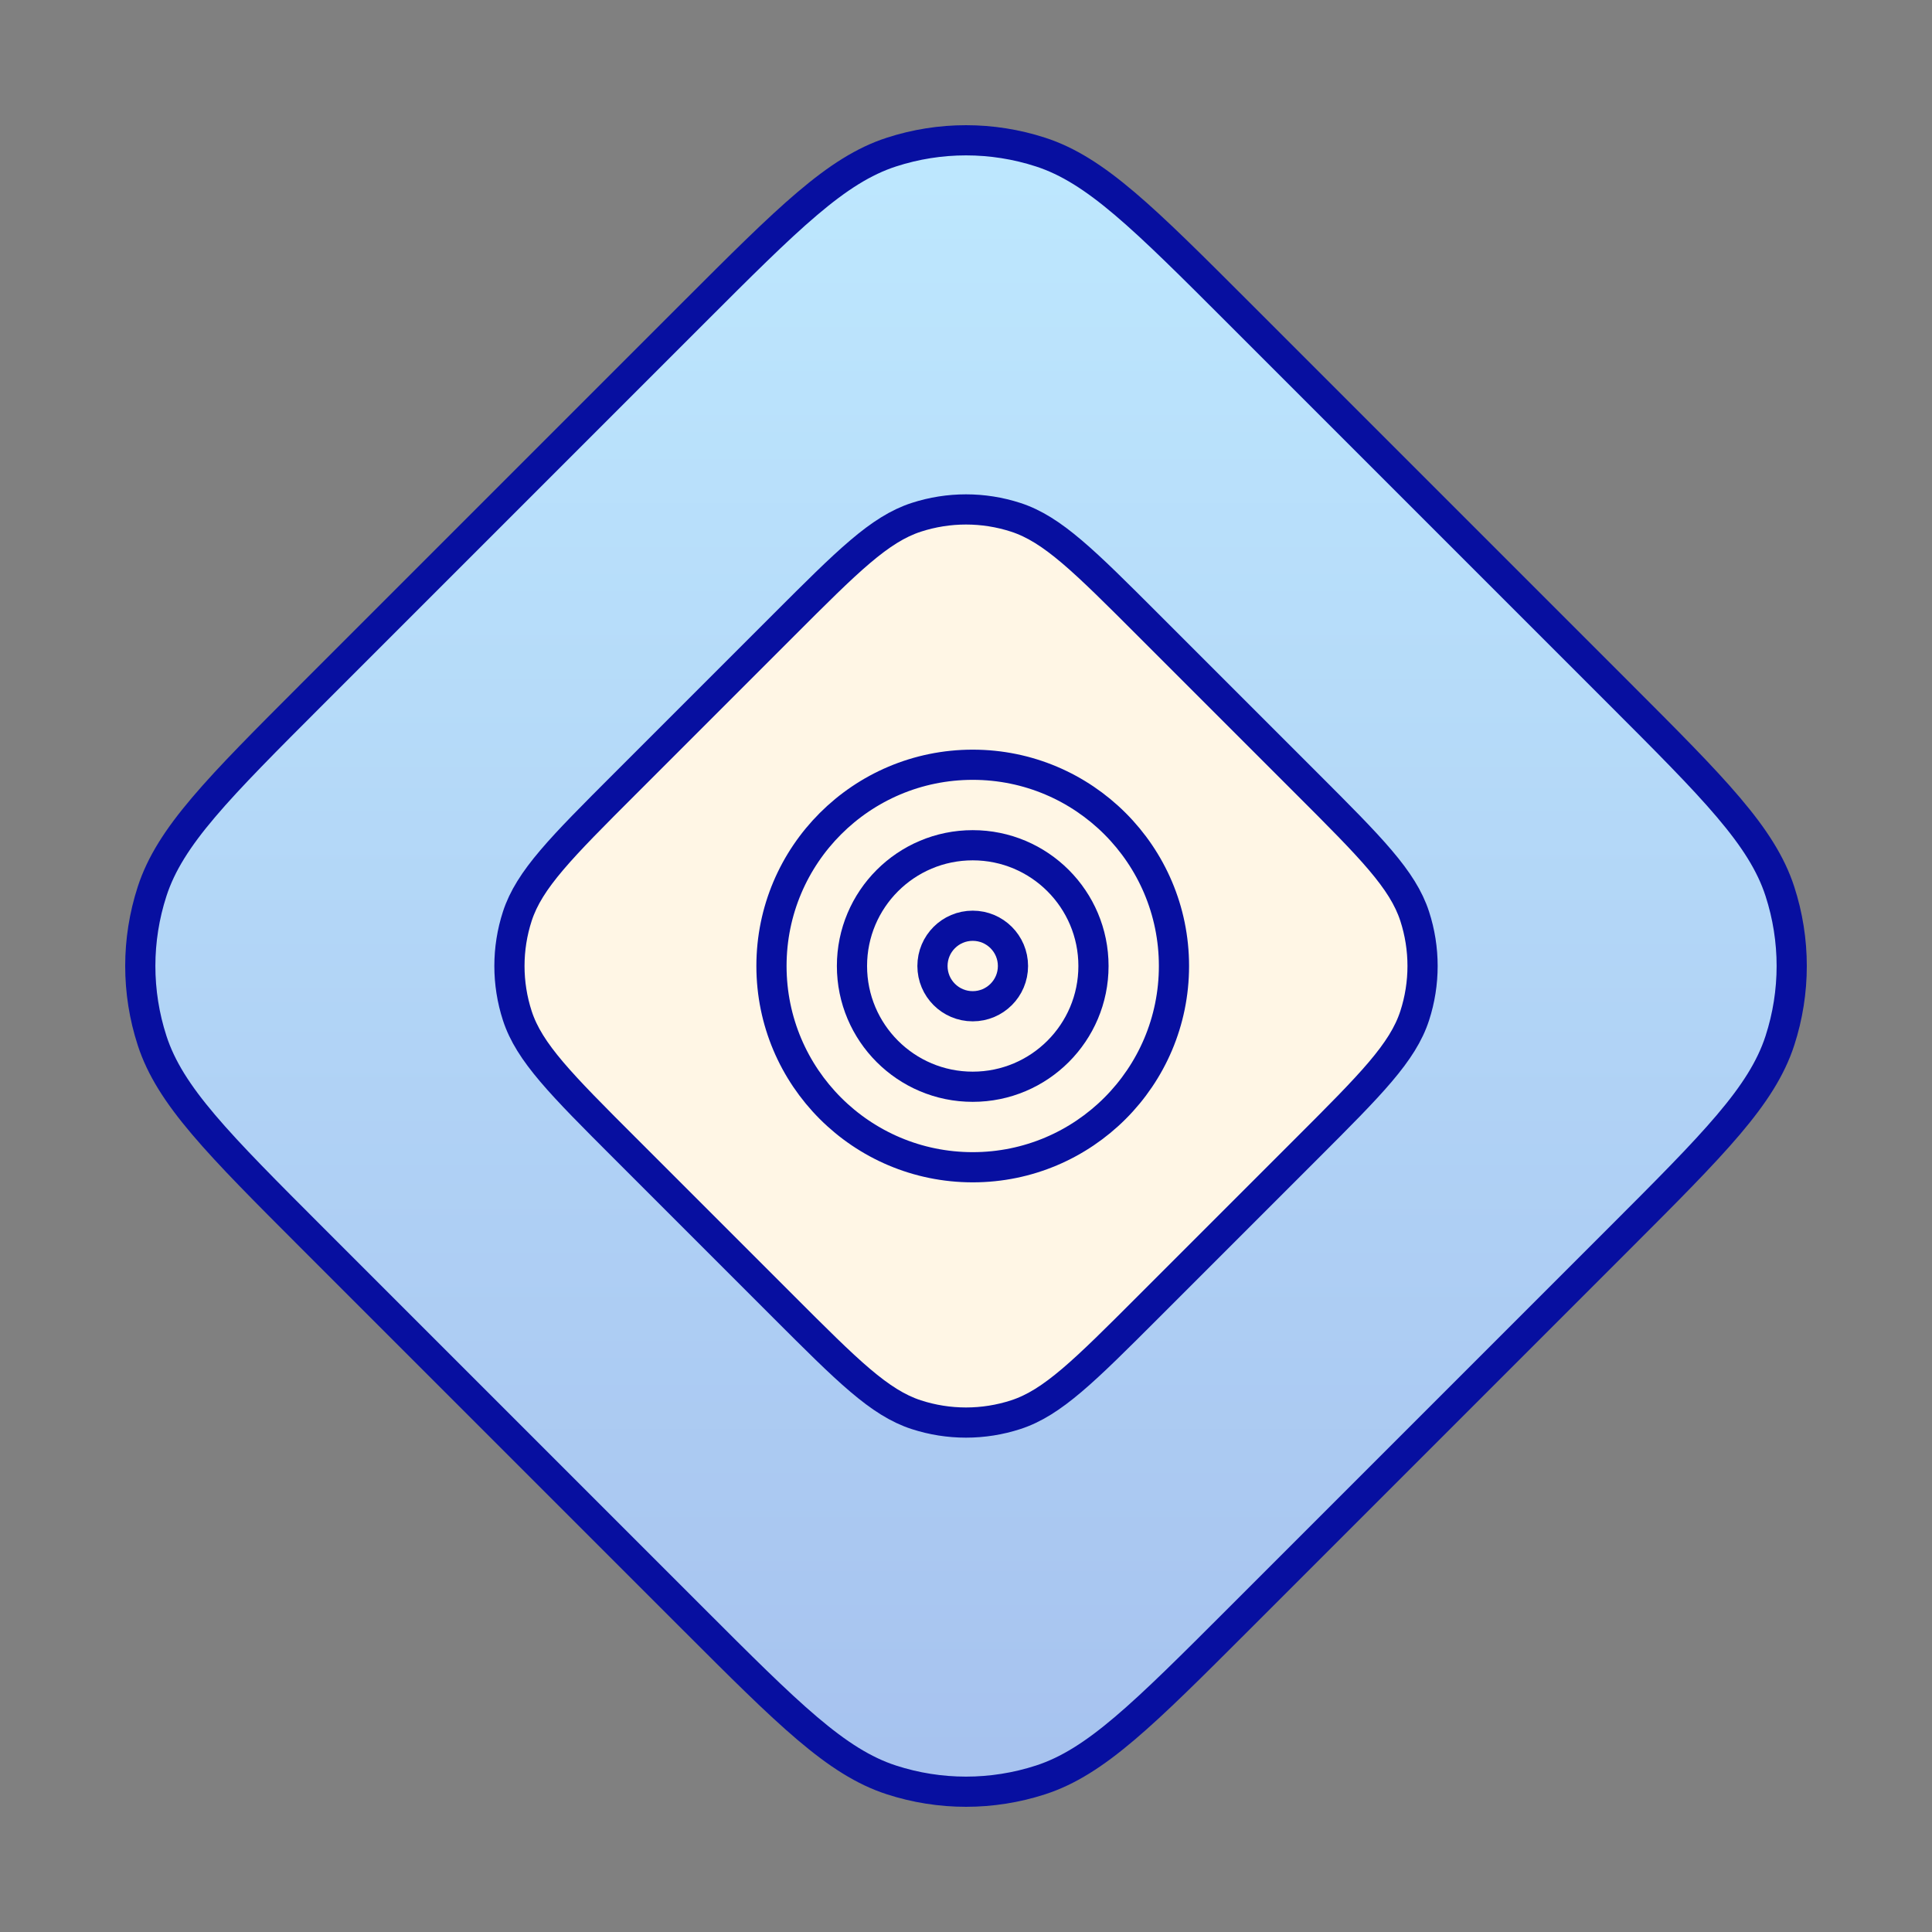
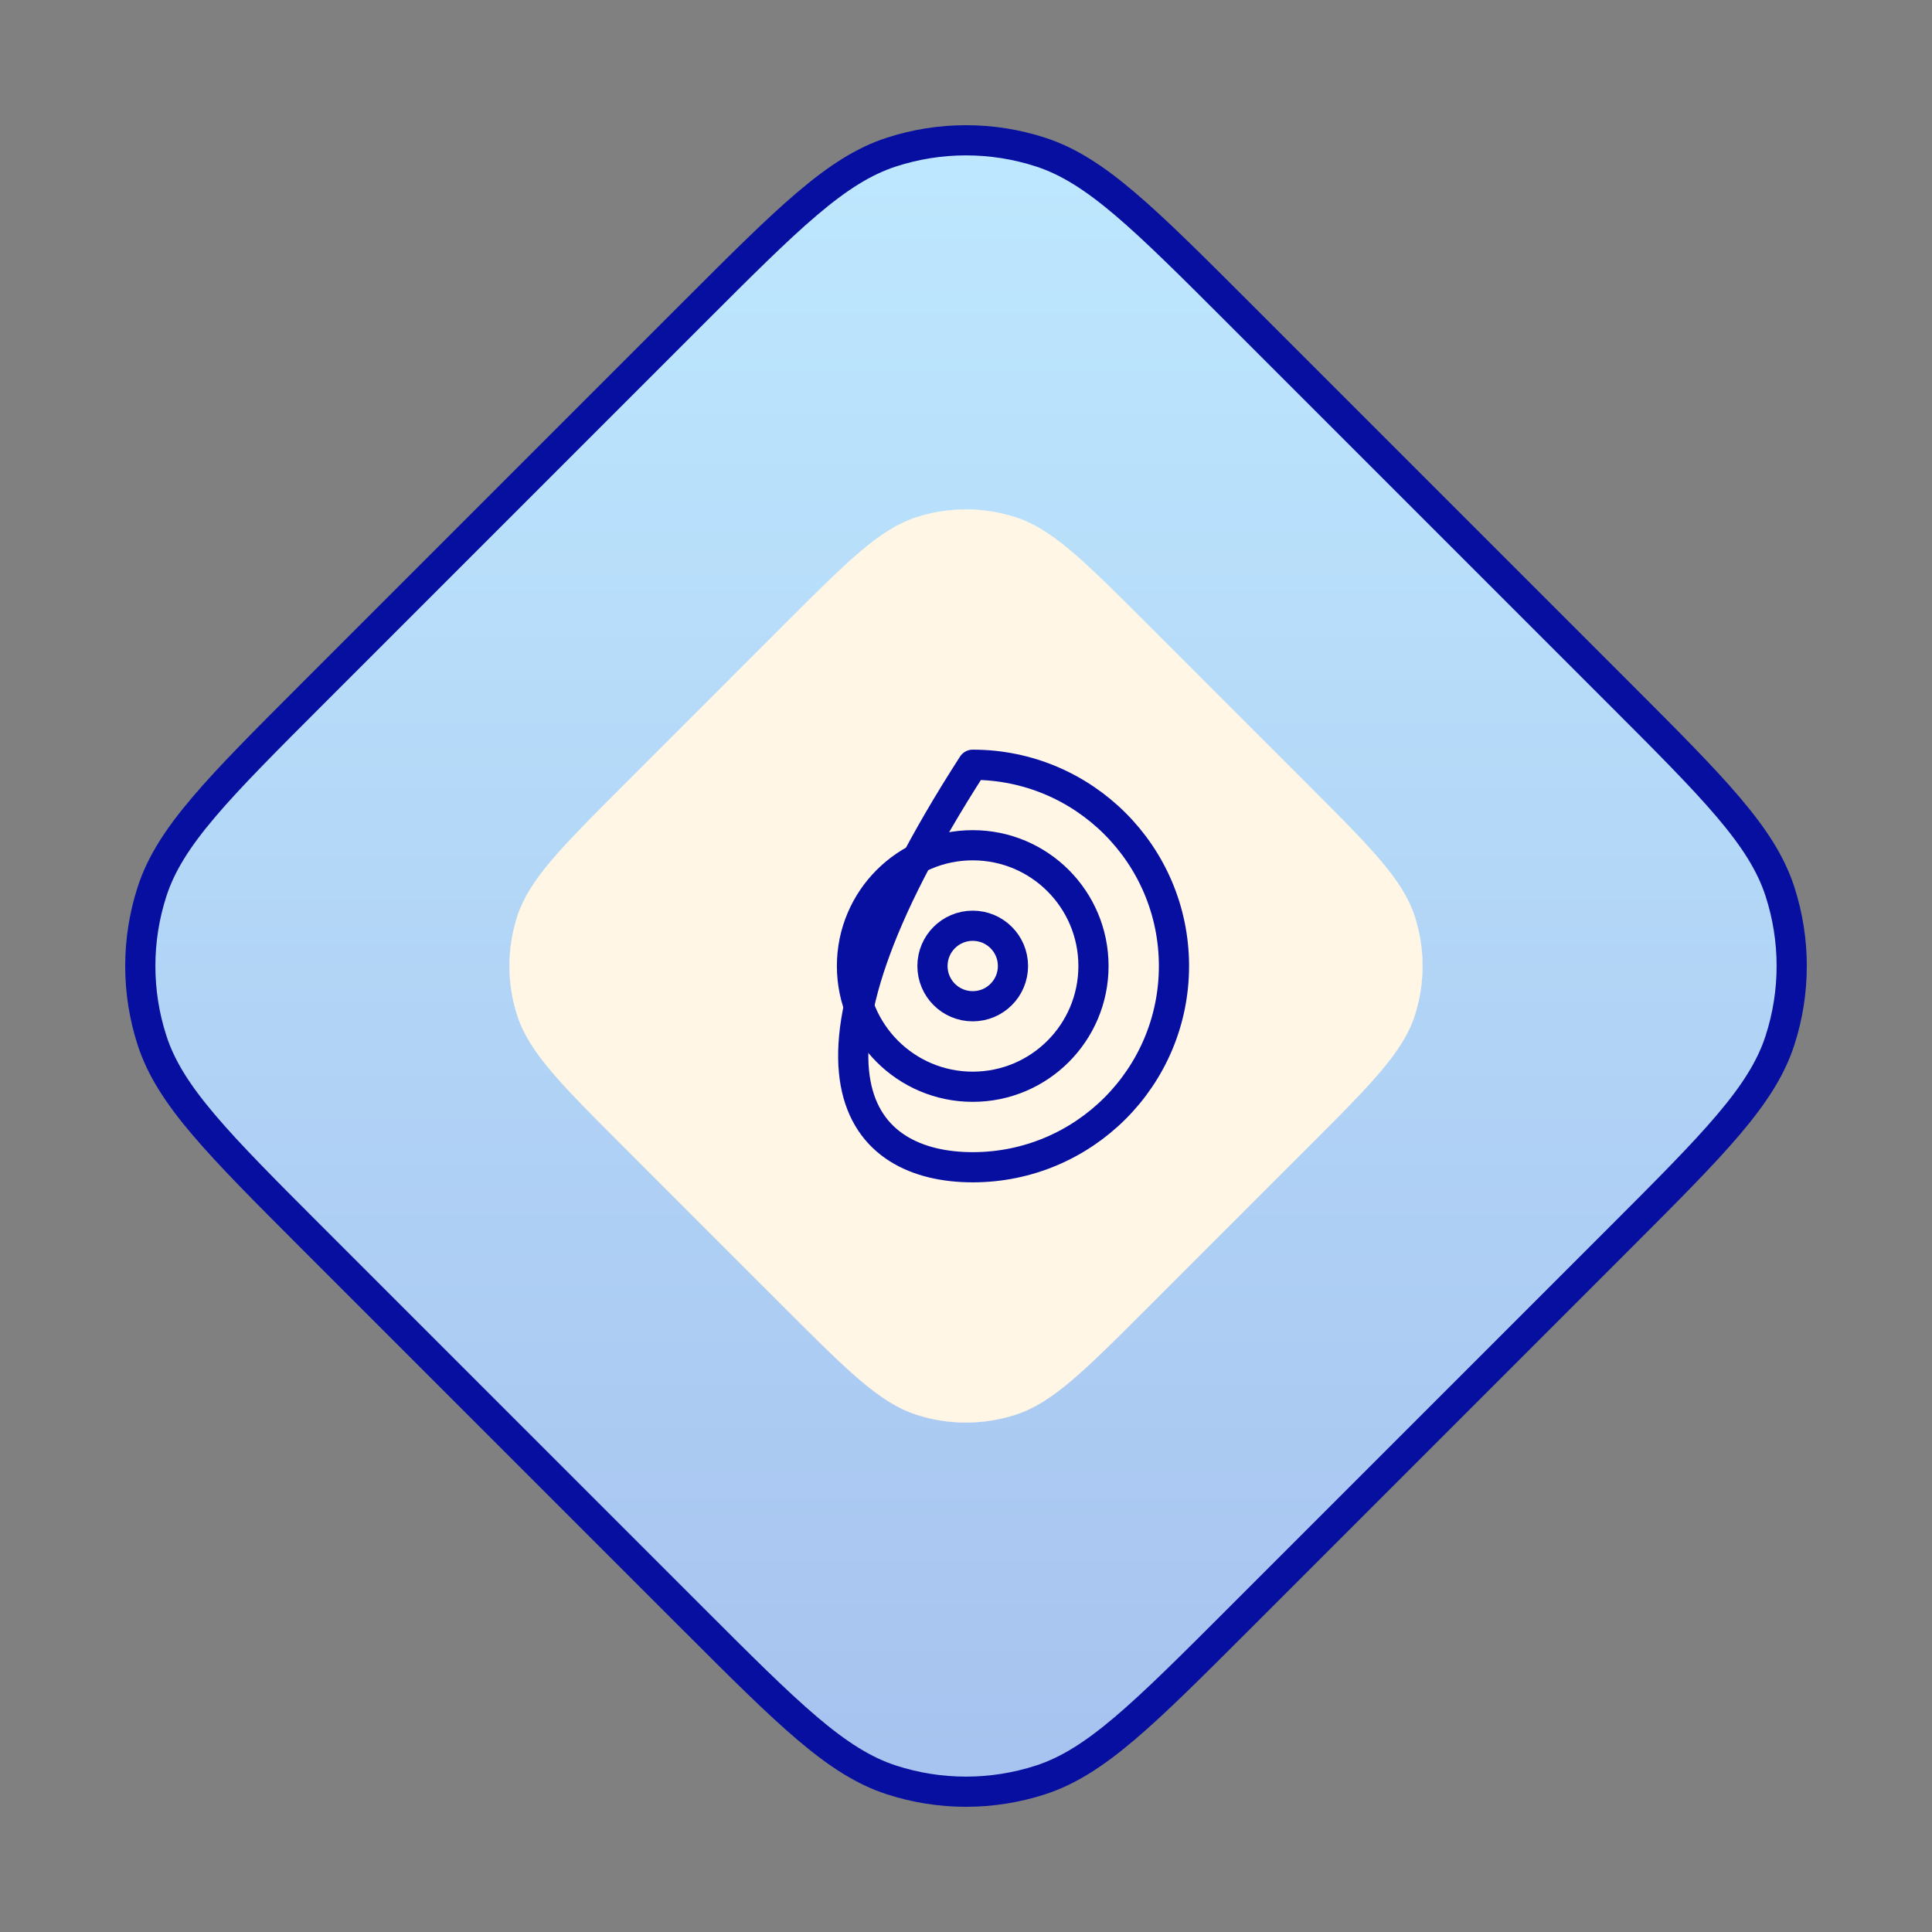
<svg xmlns="http://www.w3.org/2000/svg" width="96" height="96" viewBox="0 0 96 96" fill="none">
  <rect x="0" y="0" width="96" height="96" fill="#808080" stroke="none" />
-   <path d="M68.424 34.424L61.577 27.576C56.824 22.824 54.448 20.448 51.708 19.558C49.298 18.775 46.702 18.775 44.292 19.558C41.552 20.448 39.176 22.824 34.424 27.576L27.576 34.424C22.824 39.176 20.448 41.552 19.558 44.292C18.775 46.702 18.775 49.298 19.558 51.708C20.448 54.448 22.824 56.824 27.576 61.577L34.424 68.424C39.176 73.176 41.552 75.552 44.292 76.442C46.702 77.225 49.298 77.225 51.708 76.442C54.448 75.552 56.824 73.176 61.577 68.424L68.424 61.577C73.176 56.824 75.552 54.448 76.442 51.708C77.225 49.298 77.225 46.702 76.442 44.292C75.552 41.552 73.176 39.176 68.424 34.424Z" fill="#FFF6E5" />
  <path d="M68.424 34.424L61.577 27.576C56.824 22.824 54.448 20.448 51.708 19.558C49.298 18.775 46.702 18.775 44.292 19.558C41.552 20.448 39.176 22.824 34.424 27.576L27.576 34.424C22.824 39.176 20.448 41.552 19.558 44.292C18.775 46.702 18.775 49.298 19.558 51.708C20.448 54.448 22.824 56.824 27.576 61.577L34.424 68.424C39.176 73.176 41.552 75.552 44.292 76.442C46.702 77.225 49.298 77.225 51.708 76.442C54.448 75.552 56.824 73.176 61.577 68.424L68.424 61.577C73.176 56.824 75.552 54.448 76.442 51.708C77.225 49.298 77.225 46.702 76.442 44.292C75.552 41.552 73.176 39.176 68.424 34.424Z" fill="url(#paint0_linear_3178_4574)" />
  <path d="M68.424 34.424L61.577 27.576C56.824 22.824 54.448 20.448 51.708 19.558C49.298 18.775 46.702 18.775 44.292 19.558C41.552 20.448 39.176 22.824 34.424 27.576L27.576 34.424C22.824 39.176 20.448 41.552 19.558 44.292C18.775 46.702 18.775 49.298 19.558 51.708C20.448 54.448 22.824 56.824 27.576 61.577L34.424 68.424C39.176 73.176 41.552 75.552 44.292 76.442C46.702 77.225 49.298 77.225 51.708 76.442C54.448 75.552 56.824 73.176 61.577 68.424L68.424 61.577C73.176 56.824 75.552 54.448 76.442 51.708C77.225 49.298 77.225 46.702 76.442 44.292C75.552 41.552 73.176 39.176 68.424 34.424Z" stroke="#070FA0" stroke-width="1.5" stroke-linecap="round" stroke-linejoin="round" />
-   <path d="M80.424 34.424L61.577 15.576C56.824 10.824 54.448 8.448 51.708 7.558C49.298 6.775 46.702 6.775 44.292 7.558C41.552 8.448 39.176 10.824 34.424 15.576L15.576 34.424C10.824 39.176 8.448 41.552 7.558 44.292C6.775 46.702 6.775 49.298 7.558 51.708C8.448 54.448 10.824 56.824 15.576 61.577L34.424 80.424C39.176 85.176 41.552 87.552 44.292 88.442C46.702 89.225 49.298 89.225 51.708 88.442C54.448 87.552 56.824 85.176 61.577 80.424L80.424 61.577C85.176 56.824 87.552 54.448 88.442 51.708C89.225 49.298 89.225 46.702 88.442 44.292C87.552 41.552 85.176 39.176 80.424 34.424Z" fill="#FFF6E5" />
  <path d="M80.424 34.424L61.577 15.576C56.824 10.824 54.448 8.448 51.708 7.558C49.298 6.775 46.702 6.775 44.292 7.558C41.552 8.448 39.176 10.824 34.424 15.576L15.576 34.424C10.824 39.176 8.448 41.552 7.558 44.292C6.775 46.702 6.775 49.298 7.558 51.708C8.448 54.448 10.824 56.824 15.576 61.577L34.424 80.424C39.176 85.176 41.552 87.552 44.292 88.442C46.702 89.225 49.298 89.225 51.708 88.442C54.448 87.552 56.824 85.176 61.577 80.424L80.424 61.577C85.176 56.824 87.552 54.448 88.442 51.708C89.225 49.298 89.225 46.702 88.442 44.292C87.552 41.552 85.176 39.176 80.424 34.424Z" fill="url(#paint1_linear_3178_4574)" />
  <path d="M80.424 34.424L61.577 15.576C56.824 10.824 54.448 8.448 51.708 7.558C49.298 6.775 46.702 6.775 44.292 7.558C41.552 8.448 39.176 10.824 34.424 15.576L15.576 34.424C10.824 39.176 8.448 41.552 7.558 44.292C6.775 46.702 6.775 49.298 7.558 51.708C8.448 54.448 10.824 56.824 15.576 61.577L34.424 80.424C39.176 85.176 41.552 87.552 44.292 88.442C46.702 89.225 49.298 89.225 51.708 88.442C54.448 87.552 56.824 85.176 61.577 80.424L80.424 61.577C85.176 56.824 87.552 54.448 88.442 51.708C89.225 49.298 89.225 46.702 88.442 44.292C87.552 41.552 85.176 39.176 80.424 34.424Z" stroke="#070FA0" stroke-width="1.5" stroke-linecap="round" stroke-linejoin="round" />
  <path d="M64.949 38.949L57.051 31.051C53.883 27.883 52.299 26.299 50.472 25.705C48.865 25.183 47.135 25.183 45.528 25.705C43.701 26.299 42.117 27.883 38.949 31.051L31.051 38.949C27.883 42.117 26.299 43.701 25.705 45.528C25.183 47.135 25.183 48.865 25.705 50.472C26.299 52.299 27.883 53.883 31.051 57.051L38.949 64.949C42.117 68.117 43.701 69.701 45.528 70.295C47.135 70.817 48.865 70.817 50.472 70.295C52.299 69.701 53.883 68.117 57.051 64.949L64.949 57.051C68.117 53.883 69.701 52.299 70.295 50.472C70.817 48.865 70.817 47.135 70.295 45.528C69.701 43.701 68.117 42.117 64.949 38.949Z" fill="#FFF6E5" />
  <path d="M64.949 38.949L57.051 31.051C53.883 27.883 52.299 26.299 50.472 25.705C48.865 25.183 47.135 25.183 45.528 25.705C43.701 26.299 42.117 27.883 38.949 31.051L31.051 38.949C27.883 42.117 26.299 43.701 25.705 45.528C25.183 47.135 25.183 48.865 25.705 50.472C26.299 52.299 27.883 53.883 31.051 57.051L38.949 64.949C42.117 68.117 43.701 69.701 45.528 70.295C47.135 70.817 48.865 70.817 50.472 70.295C52.299 69.701 53.883 68.117 57.051 64.949L64.949 57.051C68.117 53.883 69.701 52.299 70.295 50.472C70.817 48.865 70.817 47.135 70.295 45.528C69.701 43.701 68.117 42.117 64.949 38.949Z" fill="url(#paint2_linear_3178_4574)" />
  <path d="M64.949 38.949L57.051 31.051C53.883 27.883 52.299 26.299 50.472 25.705C48.865 25.183 47.135 25.183 45.528 25.705C43.701 26.299 42.117 27.883 38.949 31.051L31.051 38.949C27.883 42.117 26.299 43.701 25.705 45.528C25.183 47.135 25.183 48.865 25.705 50.472C26.299 52.299 27.883 53.883 31.051 57.051L38.949 64.949C42.117 68.117 43.701 69.701 45.528 70.295C47.135 70.817 48.865 70.817 50.472 70.295C52.299 69.701 53.883 68.117 57.051 64.949L64.949 57.051C68.117 53.883 69.701 52.299 70.295 50.472C70.817 48.865 70.817 47.135 70.295 45.528C69.701 43.701 68.117 42.117 64.949 38.949Z" fill="#FFF6E5" />
-   <path d="M64.949 38.949L57.051 31.051C53.883 27.883 52.299 26.299 50.472 25.705C48.865 25.183 47.135 25.183 45.528 25.705C43.701 26.299 42.117 27.883 38.949 31.051L31.051 38.949C27.883 42.117 26.299 43.701 25.705 45.528C25.183 47.135 25.183 48.865 25.705 50.472C26.299 52.299 27.883 53.883 31.051 57.051L38.949 64.949C42.117 68.117 43.701 69.701 45.528 70.295C47.135 70.817 48.865 70.817 50.472 70.295C52.299 69.701 53.883 68.117 57.051 64.949L64.949 57.051C68.117 53.883 69.701 52.299 70.295 50.472C70.817 48.865 70.817 47.135 70.295 45.528C69.701 43.701 68.117 42.117 64.949 38.949Z" stroke="#070FA0" stroke-width="1.5" stroke-linecap="round" stroke-linejoin="round" />
-   <path d="M48.334 58C53.857 58 58.334 53.523 58.334 48C58.334 42.477 53.857 38 48.334 38C42.811 38 38.334 42.477 38.334 48C38.334 53.523 42.811 58 48.334 58Z" stroke="#070FA0" stroke-width="1.5" stroke-linecap="round" stroke-linejoin="round" />
+   <path d="M48.334 58C53.857 58 58.334 53.523 58.334 48C58.334 42.477 53.857 38 48.334 38C38.334 53.523 42.811 58 48.334 58Z" stroke="#070FA0" stroke-width="1.5" stroke-linecap="round" stroke-linejoin="round" />
  <path d="M48.334 54C51.648 54 54.334 51.314 54.334 48C54.334 44.686 51.648 42 48.334 42C45.02 42 42.334 44.686 42.334 48C42.334 51.314 45.02 54 48.334 54Z" stroke="#070FA0" stroke-width="1.5" stroke-linecap="round" stroke-linejoin="round" />
  <path d="M48.334 50C49.439 50 50.334 49.105 50.334 48C50.334 46.895 49.439 46 48.334 46C47.229 46 46.334 46.895 46.334 48C46.334 49.105 47.229 50 48.334 50Z" stroke="#070FA0" stroke-width="1.5" stroke-linecap="round" stroke-linejoin="round" />
  <defs>
    <linearGradient id="paint0_linear_3178_4574" x1="48" y1="14" x2="48" y2="82" gradientUnits="userSpaceOnUse">
      <stop stop-color="#BFEAFF" />
      <stop offset="1" stop-color="#A5C0EE" />
    </linearGradient>
    <linearGradient id="paint1_linear_3178_4574" x1="48" y1="2" x2="48" y2="94" gradientUnits="userSpaceOnUse">
      <stop stop-color="#BFEAFF" />
      <stop offset="1" stop-color="#A5C0EE" />
    </linearGradient>
    <linearGradient id="paint2_linear_3178_4574" x1="48" y1="22" x2="48" y2="74" gradientUnits="userSpaceOnUse">
      <stop stop-color="#BFEAFF" />
      <stop offset="1" stop-color="#A5C0EE" />
    </linearGradient>
  </defs>
</svg>